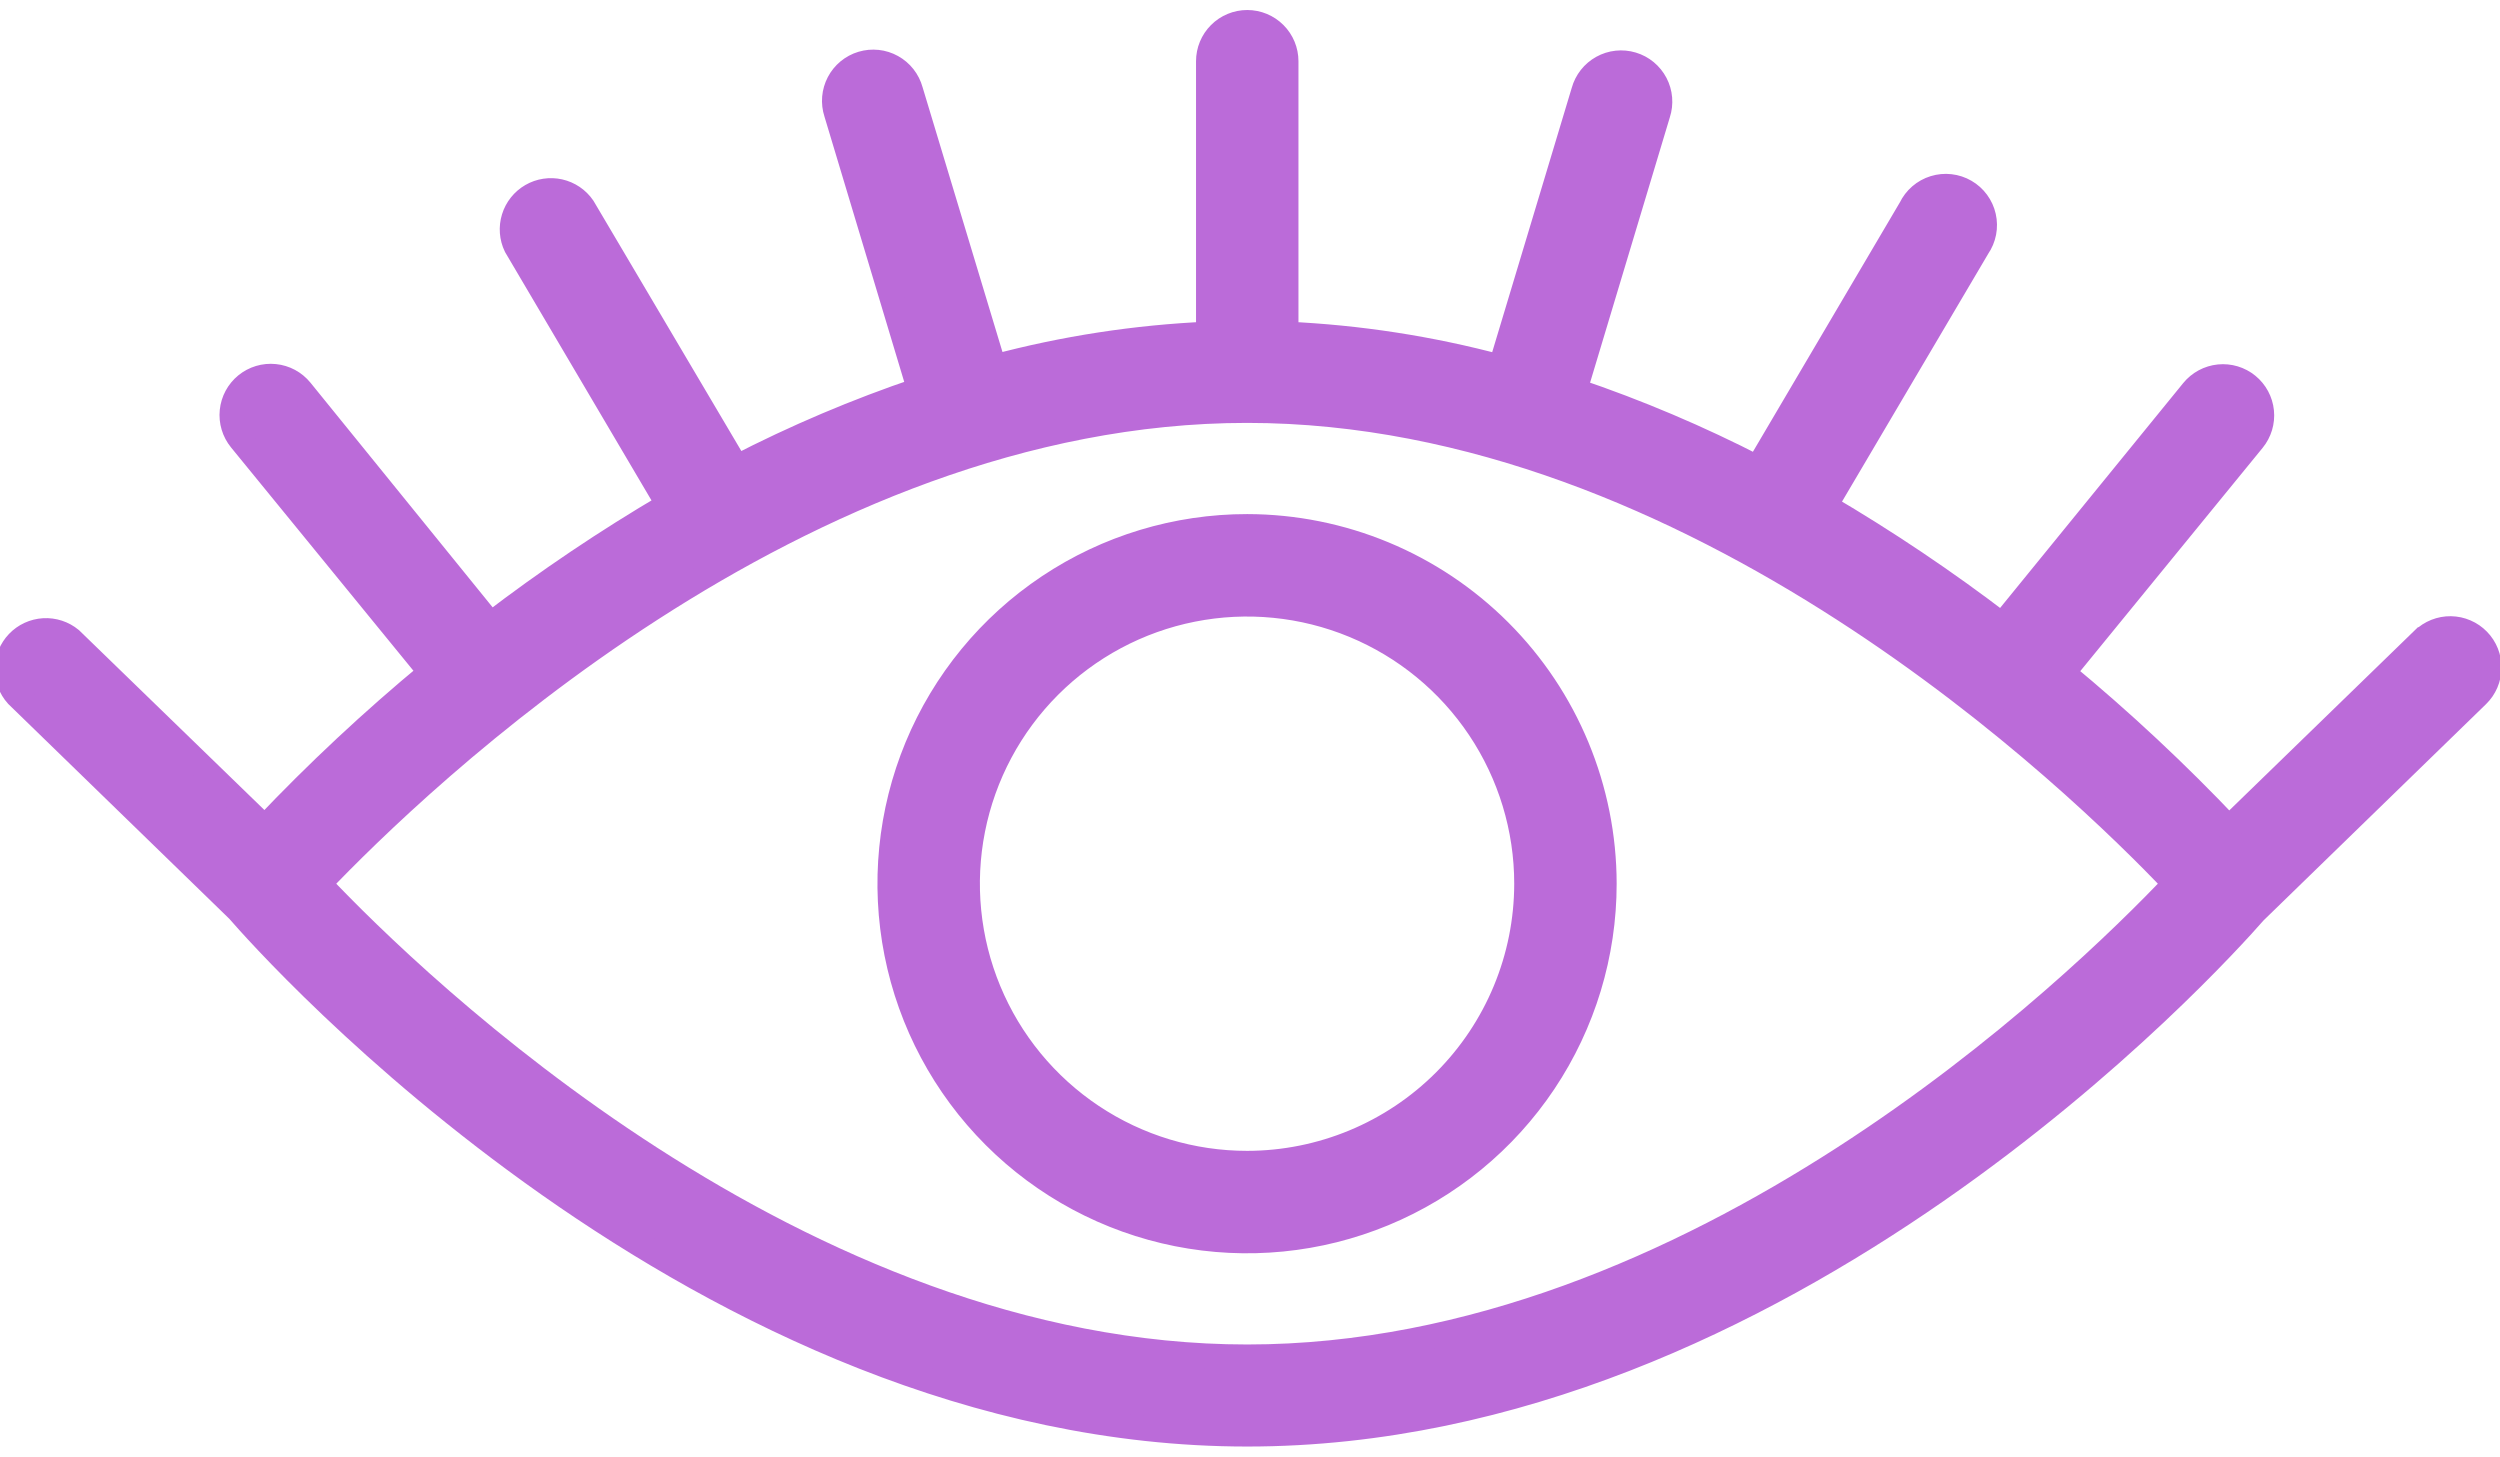
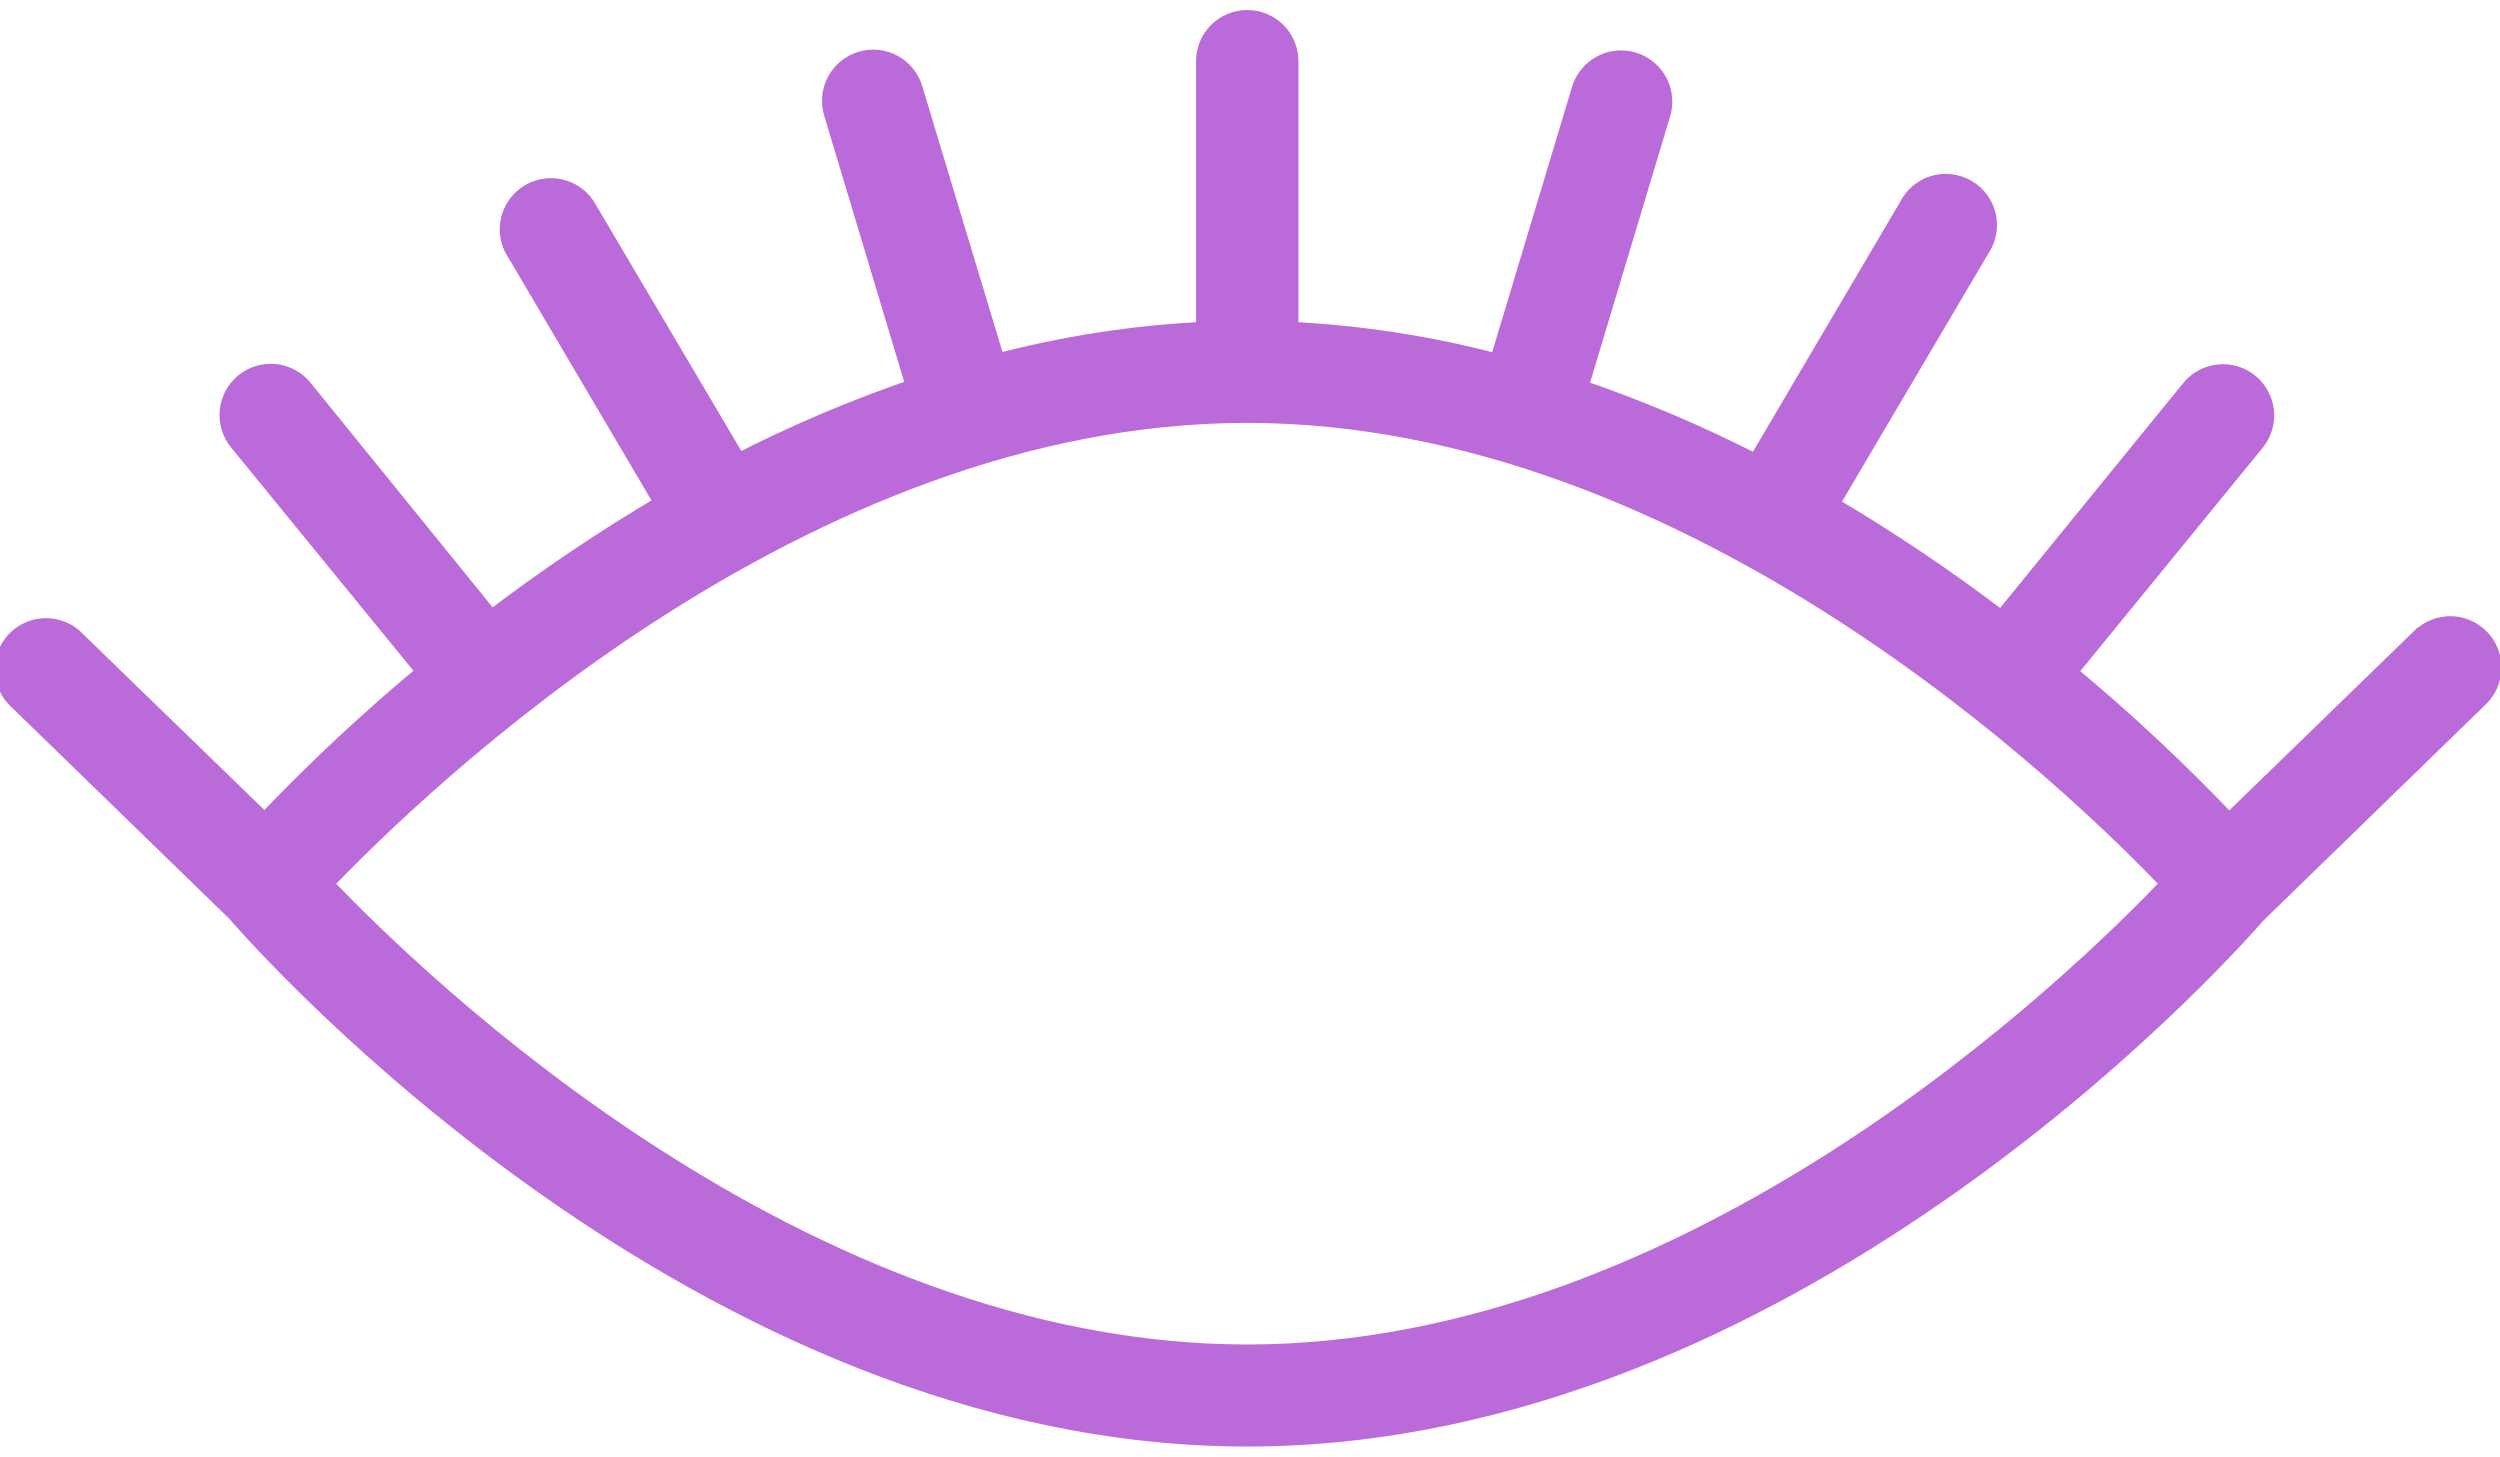
<svg xmlns="http://www.w3.org/2000/svg" width="151" height="88" viewBox="0 0 151 88" fill="none">
-   <path d="M75.334 31.801C71.066 31.799 66.894 33.062 63.345 35.431C59.795 37.8 57.028 41.169 55.393 45.111C53.759 49.053 53.33 53.391 54.161 57.577C54.992 61.763 57.046 65.608 60.063 68.626C63.079 71.644 66.924 73.7 71.109 74.534C75.294 75.367 79.633 74.941 83.575 73.308C87.518 71.675 90.888 68.91 93.26 65.362C95.631 61.814 96.896 57.642 96.896 53.375C96.89 47.657 94.617 42.175 90.575 38.131C86.532 34.086 81.052 31.81 75.334 31.801ZM75.334 70.262C71.993 70.264 68.727 69.276 65.949 67.421C63.17 65.567 61.004 62.931 59.724 59.845C58.444 56.76 58.108 53.364 58.758 50.088C59.409 46.811 61.016 43.801 63.377 41.438C65.738 39.076 68.747 37.466 72.023 36.814C75.299 36.161 78.695 36.495 81.782 37.773C84.868 39.05 87.506 41.215 89.362 43.992C91.218 46.769 92.209 50.035 92.209 53.375C92.206 57.851 90.427 62.142 87.263 65.308C84.1 68.474 79.809 70.255 75.334 70.262Z" fill="#BB6BD9" stroke="#BB6BD9" stroke-width="1.5" />
  <path d="M146.349 38.633L134.63 50.012C131.48 46.686 128.13 43.555 124.599 40.637L136.083 26.574C136.476 26.093 136.662 25.474 136.599 24.856C136.537 24.237 136.231 23.669 135.749 23.275C135.268 22.882 134.649 22.697 134.031 22.759C133.412 22.822 132.844 23.128 132.45 23.609L120.931 37.754C117.515 35.139 113.941 32.737 110.232 30.559L119.454 14.926C119.638 14.66 119.764 14.358 119.826 14.041C119.887 13.724 119.882 13.397 119.811 13.082C119.741 12.767 119.605 12.469 119.414 12.209C119.223 11.948 118.98 11.73 118.7 11.568C118.42 11.406 118.11 11.303 117.789 11.267C117.468 11.23 117.143 11.261 116.834 11.356C116.525 11.451 116.239 11.609 115.994 11.82C115.75 12.031 115.551 12.291 115.411 12.582L106.165 28.273C102.604 26.436 98.91 24.869 95.115 23.586L100.142 6.863C100.239 6.566 100.275 6.253 100.249 5.942C100.223 5.63 100.135 5.327 99.99 5.051C99.845 4.774 99.646 4.529 99.406 4.33C99.165 4.131 98.886 3.982 98.587 3.893C98.288 3.803 97.974 3.774 97.663 3.807C97.353 3.84 97.052 3.935 96.779 4.087C96.505 4.238 96.265 4.442 96.072 4.687C95.879 4.933 95.736 5.214 95.653 5.516L90.638 22.18C86.403 21.044 82.057 20.372 77.677 20.176V3.699C77.677 3.078 77.43 2.481 76.99 2.042C76.551 1.602 75.955 1.355 75.333 1.355C74.712 1.355 74.115 1.602 73.676 2.042C73.236 2.481 72.99 3.078 72.99 3.699V20.176C68.614 20.369 64.272 21.037 60.04 22.168L55.001 5.469C54.918 5.168 54.776 4.886 54.583 4.641C54.39 4.395 54.149 4.191 53.876 4.04C53.603 3.888 53.302 3.793 52.991 3.76C52.681 3.727 52.367 3.756 52.067 3.846C51.768 3.936 51.49 4.084 51.249 4.283C51.008 4.482 50.81 4.727 50.665 5.004C50.52 5.281 50.432 5.584 50.406 5.895C50.38 6.206 50.416 6.519 50.513 6.816L55.54 23.539C51.744 24.822 48.05 26.389 44.489 28.227L35.208 12.523C34.873 12.038 34.368 11.696 33.792 11.567C33.217 11.438 32.613 11.53 32.103 11.826C31.593 12.122 31.213 12.599 31.039 13.163C30.865 13.727 30.91 14.335 31.165 14.867L40.376 30.488C36.649 32.676 33.061 35.091 29.63 37.719L18.169 23.586C17.776 23.104 17.208 22.798 16.589 22.736C15.97 22.673 15.352 22.859 14.87 23.252C14.389 23.645 14.083 24.213 14.02 24.832C13.957 25.451 14.143 26.069 14.536 26.551L26.021 40.613C22.49 43.532 19.14 46.662 15.989 49.988L4.271 38.621C3.814 38.245 3.233 38.055 2.642 38.089C2.052 38.124 1.496 38.38 1.087 38.807C0.678 39.234 0.445 39.8 0.436 40.392C0.426 40.983 0.641 41.556 1.036 41.996L14.396 54.98C16.154 57.008 42.368 86.621 75.333 86.621C107.747 86.621 133.657 57.957 136.177 55.074L149.63 41.996C149.851 41.781 150.027 41.525 150.149 41.242C150.271 40.96 150.336 40.656 150.34 40.348C150.345 40.04 150.288 39.734 150.175 39.448C150.061 39.161 149.892 38.901 149.677 38.68C149.462 38.459 149.206 38.282 148.923 38.161C148.641 38.039 148.336 37.974 148.028 37.969C147.721 37.965 147.415 38.021 147.129 38.135C146.842 38.249 146.581 38.418 146.361 38.633H146.349ZM75.333 81.957C48.216 81.957 25.072 59.504 19.271 53.375C25.13 47.246 48.228 24.793 75.322 24.793C102.415 24.793 125.56 47.246 131.372 53.375C125.56 59.504 102.427 81.957 75.333 81.957Z" fill="#BB6BD9" stroke="#BB6BD9" stroke-width="1.5" />
</svg>